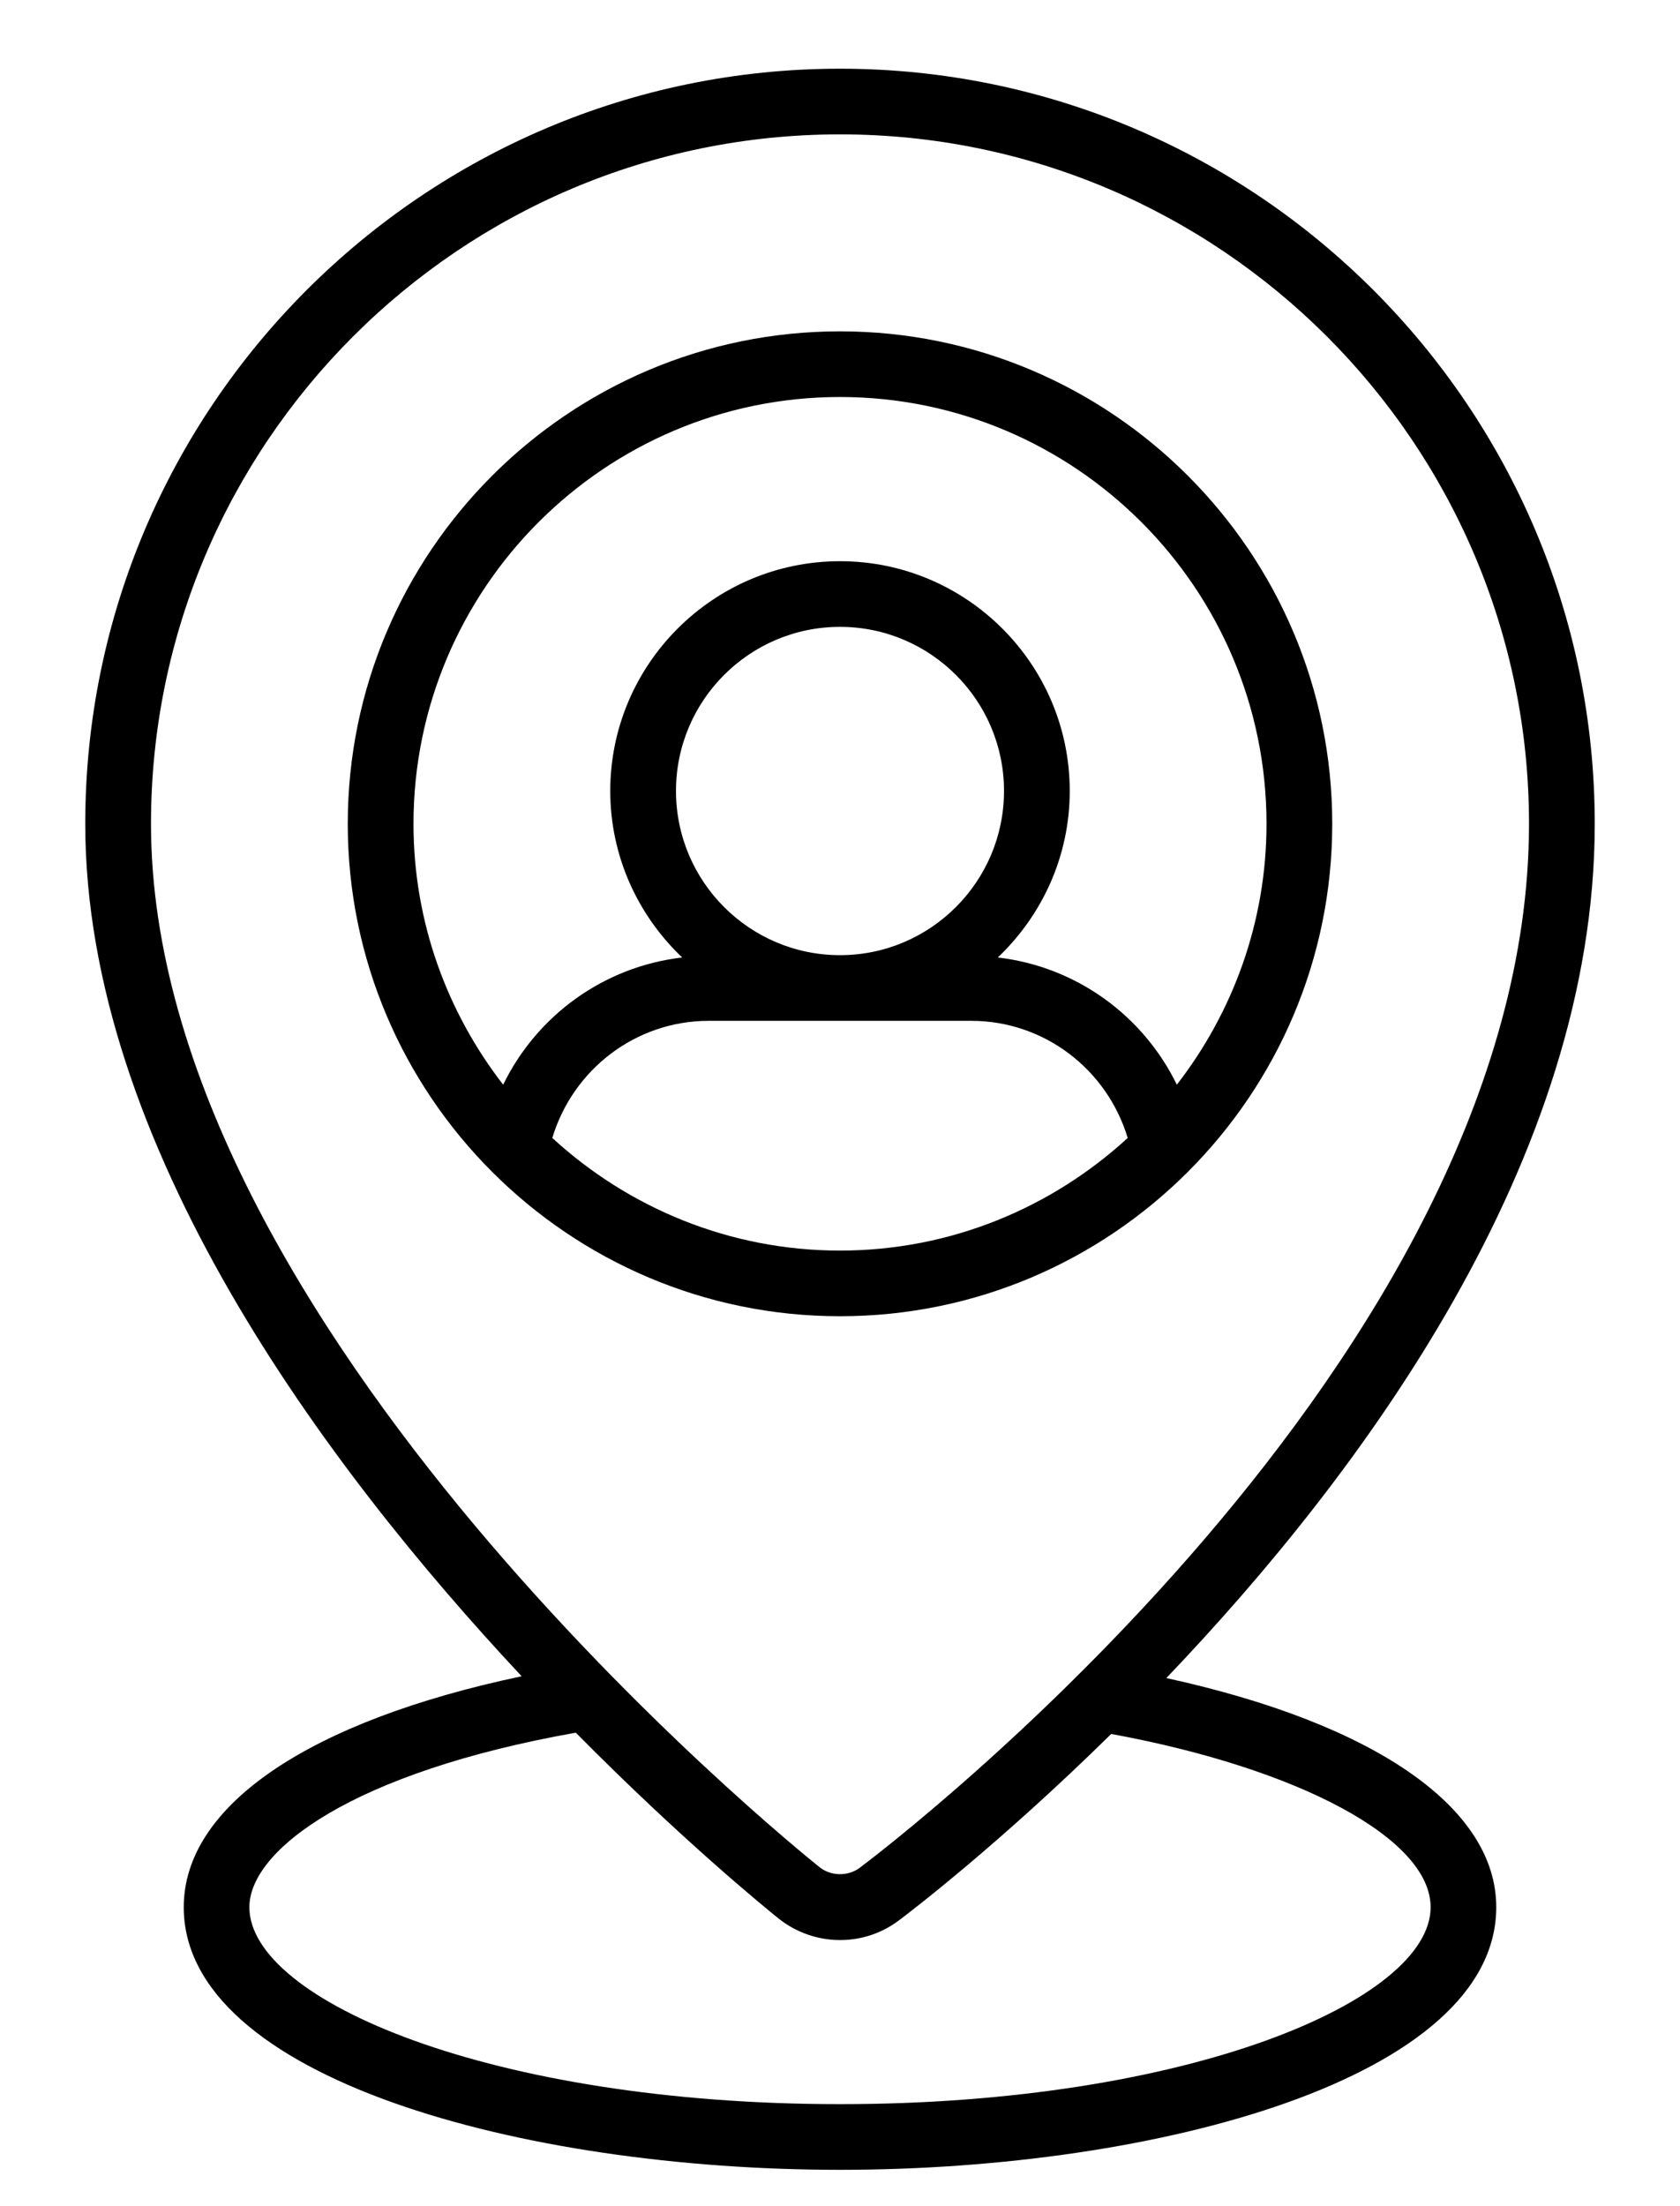
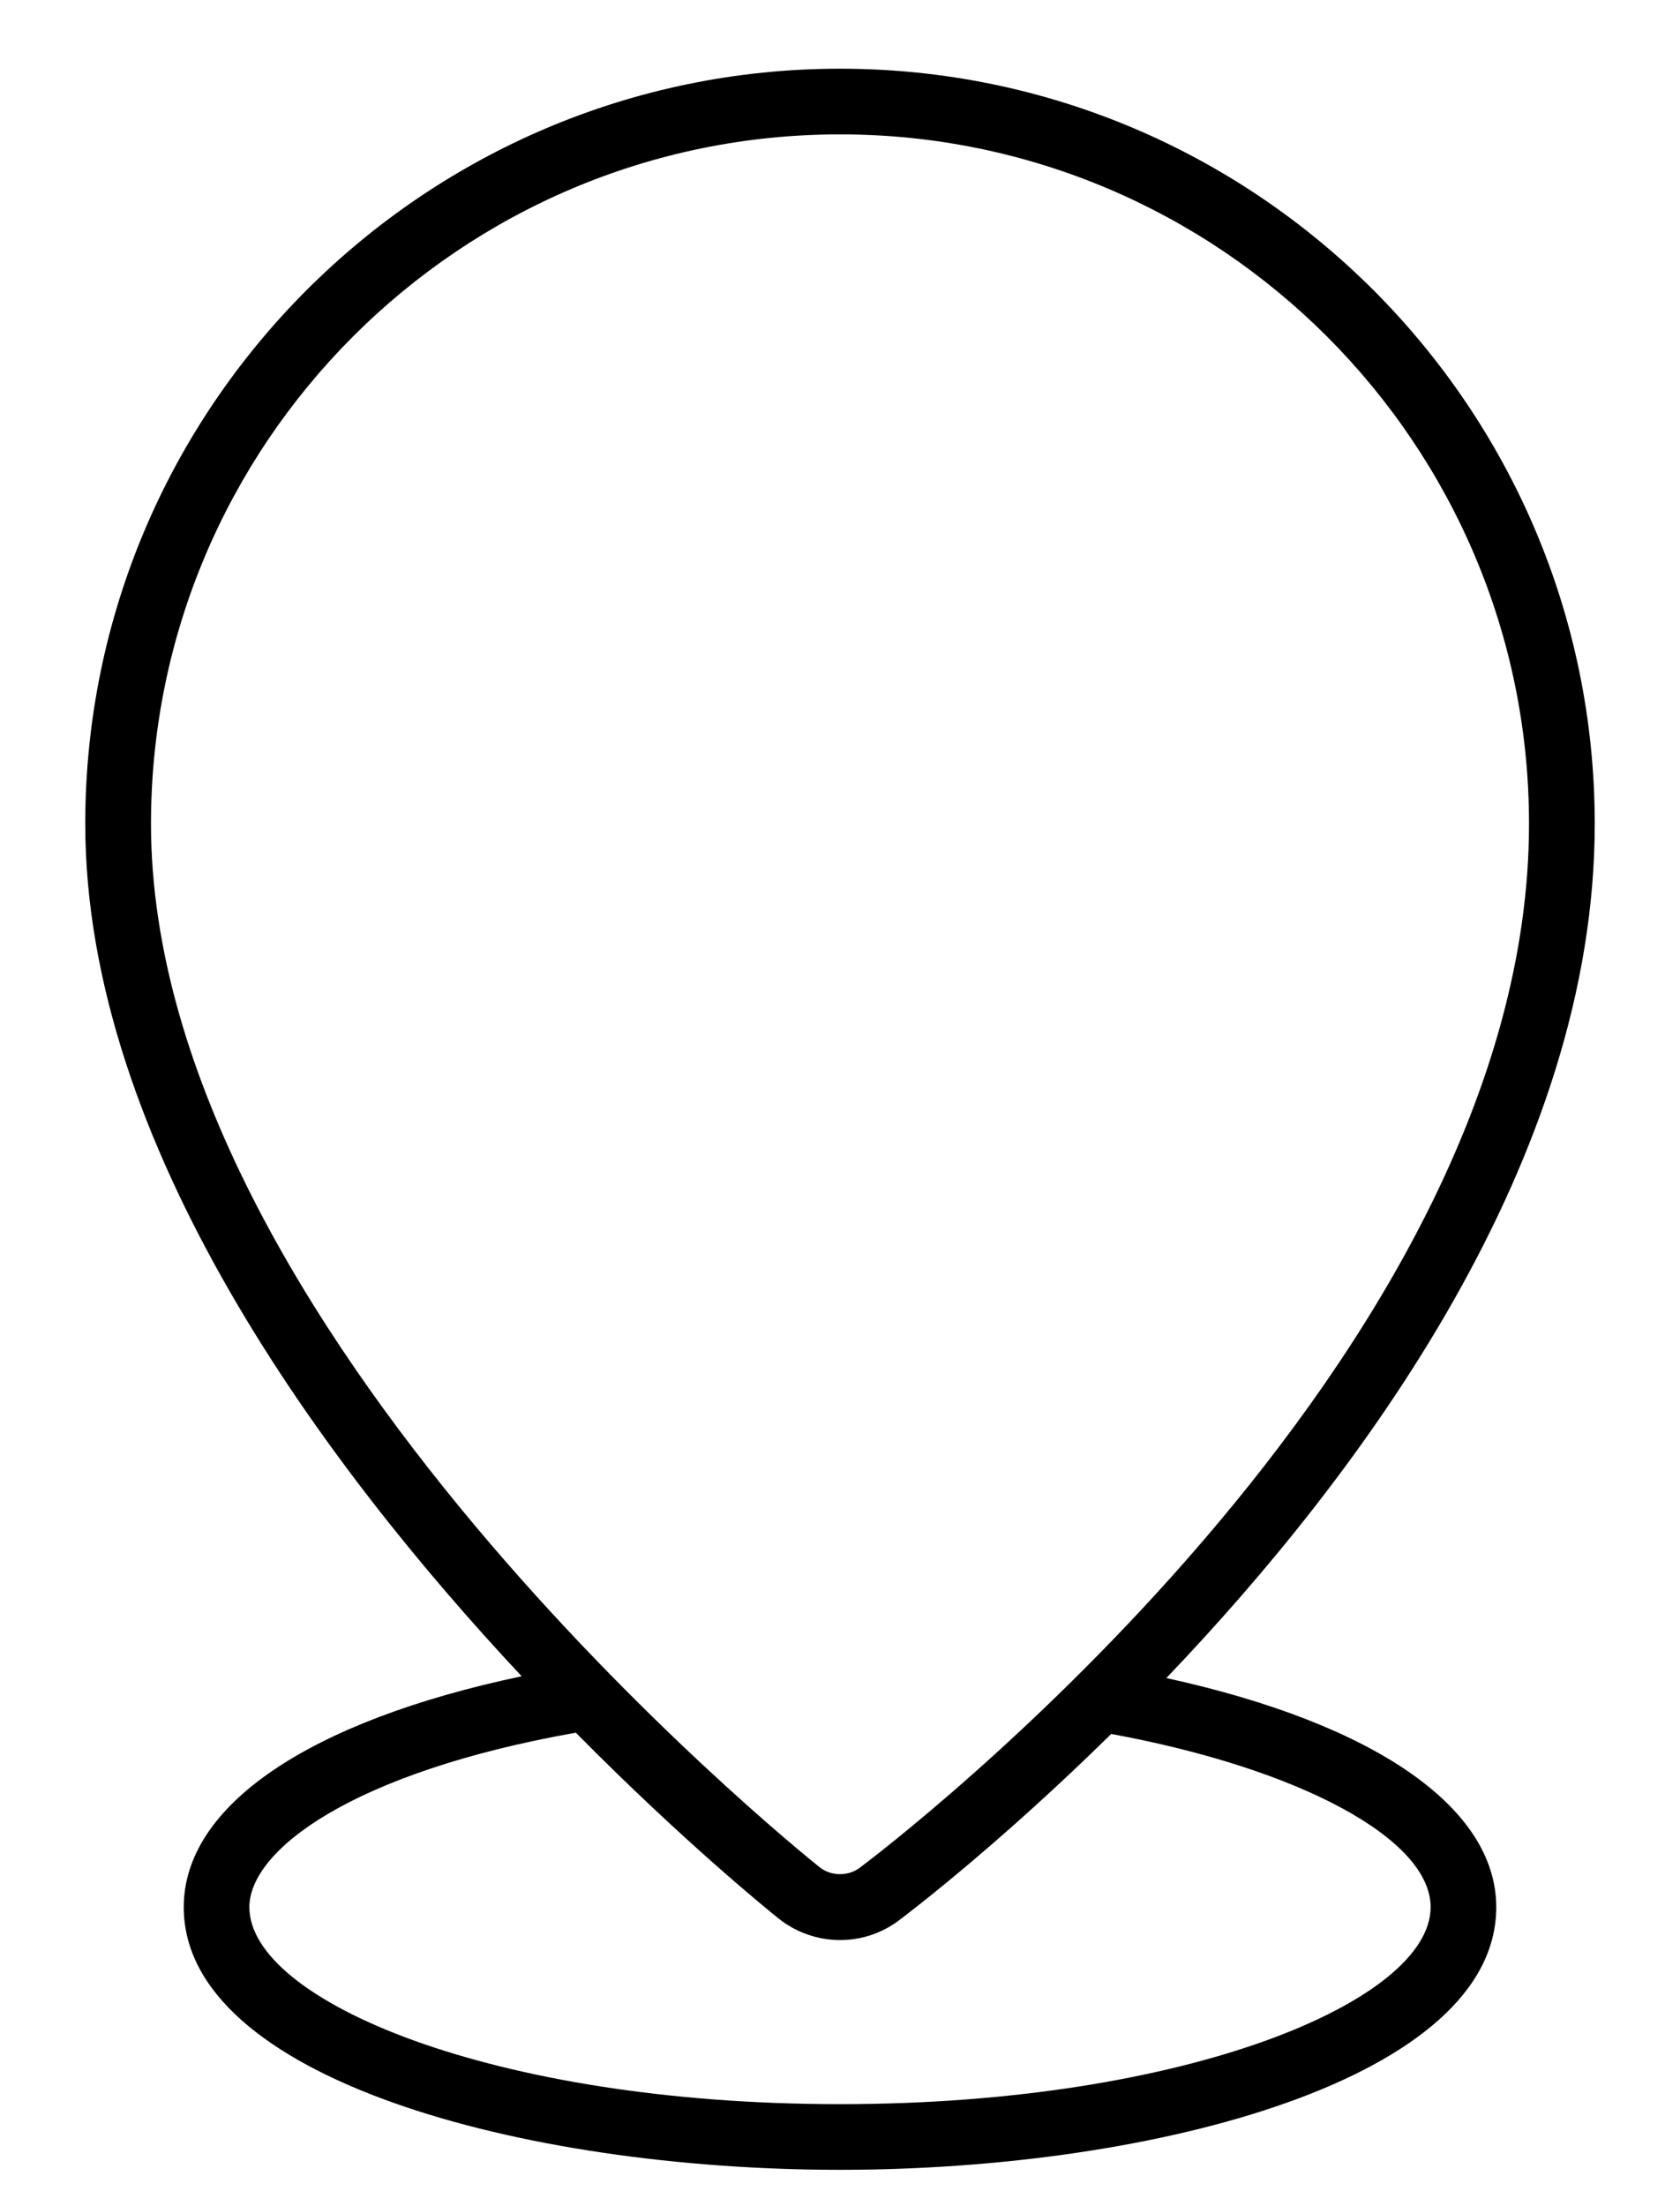
<svg xmlns="http://www.w3.org/2000/svg" width="16" height="21" viewBox="0 0 16 21" fill="none">
  <path d="M11.108 15.973C12.977 14.018 15.188 11.031 15.188 7.842C15.188 3.878 11.963 0.654 8 0.654C4.037 0.654 0.812 3.878 0.812 7.842C0.812 10.886 3.087 13.946 4.968 15.956C2.942 16.383 1.75 17.187 1.75 18.154C1.75 19.778 4.97 20.654 8 20.654C11.03 20.654 14.25 19.778 14.25 18.154C14.25 17.203 13.086 16.405 11.108 15.973ZM1.438 7.842C1.438 4.223 4.381 1.279 8 1.279C11.619 1.279 14.562 4.223 14.562 7.842C14.562 12.94 8.448 17.584 8.188 17.779C8.077 17.862 7.913 17.86 7.805 17.773C7.545 17.565 1.438 12.624 1.438 7.842ZM8 20.029C4.685 20.029 2.375 19.041 2.375 18.154C2.375 17.612 3.352 16.871 5.484 16.493C6.509 17.53 7.322 18.187 7.414 18.261C7.58 18.394 7.788 18.467 8 18.467C8.204 18.467 8.399 18.402 8.562 18.279C8.658 18.207 9.516 17.555 10.583 16.505C12.381 16.836 13.625 17.505 13.625 18.154C13.625 19.041 11.315 20.029 8 20.029Z" fill="black" />
-   <path d="M12.688 7.842C12.688 5.257 10.585 3.154 8 3.154C5.415 3.154 3.312 5.257 3.312 7.842C3.312 10.426 5.415 12.529 8 12.529C10.585 12.529 12.688 10.426 12.688 7.842ZM5.26 10.832C5.457 10.178 6.056 9.717 6.75 9.717H9.25C9.944 9.717 10.543 10.178 10.74 10.832C10.017 11.495 9.056 11.904 8 11.904C6.944 11.904 5.983 11.495 5.26 10.832ZM8 9.092C7.138 9.092 6.438 8.391 6.438 7.529C6.438 6.667 7.138 5.967 8 5.967C8.862 5.967 9.562 6.667 9.562 7.529C9.562 8.391 8.862 9.092 8 9.092ZM8 3.779C10.24 3.779 12.062 5.602 12.062 7.842C12.062 8.777 11.741 9.637 11.208 10.325C10.885 9.663 10.248 9.201 9.503 9.114C9.923 8.715 10.188 8.153 10.188 7.529C10.188 6.323 9.206 5.342 8 5.342C6.794 5.342 5.812 6.323 5.812 7.529C5.812 8.153 6.077 8.715 6.497 9.114C5.752 9.201 5.115 9.663 4.792 10.325C4.259 9.637 3.938 8.777 3.938 7.842C3.938 5.602 5.76 3.779 8 3.779Z" fill="black" />
</svg>